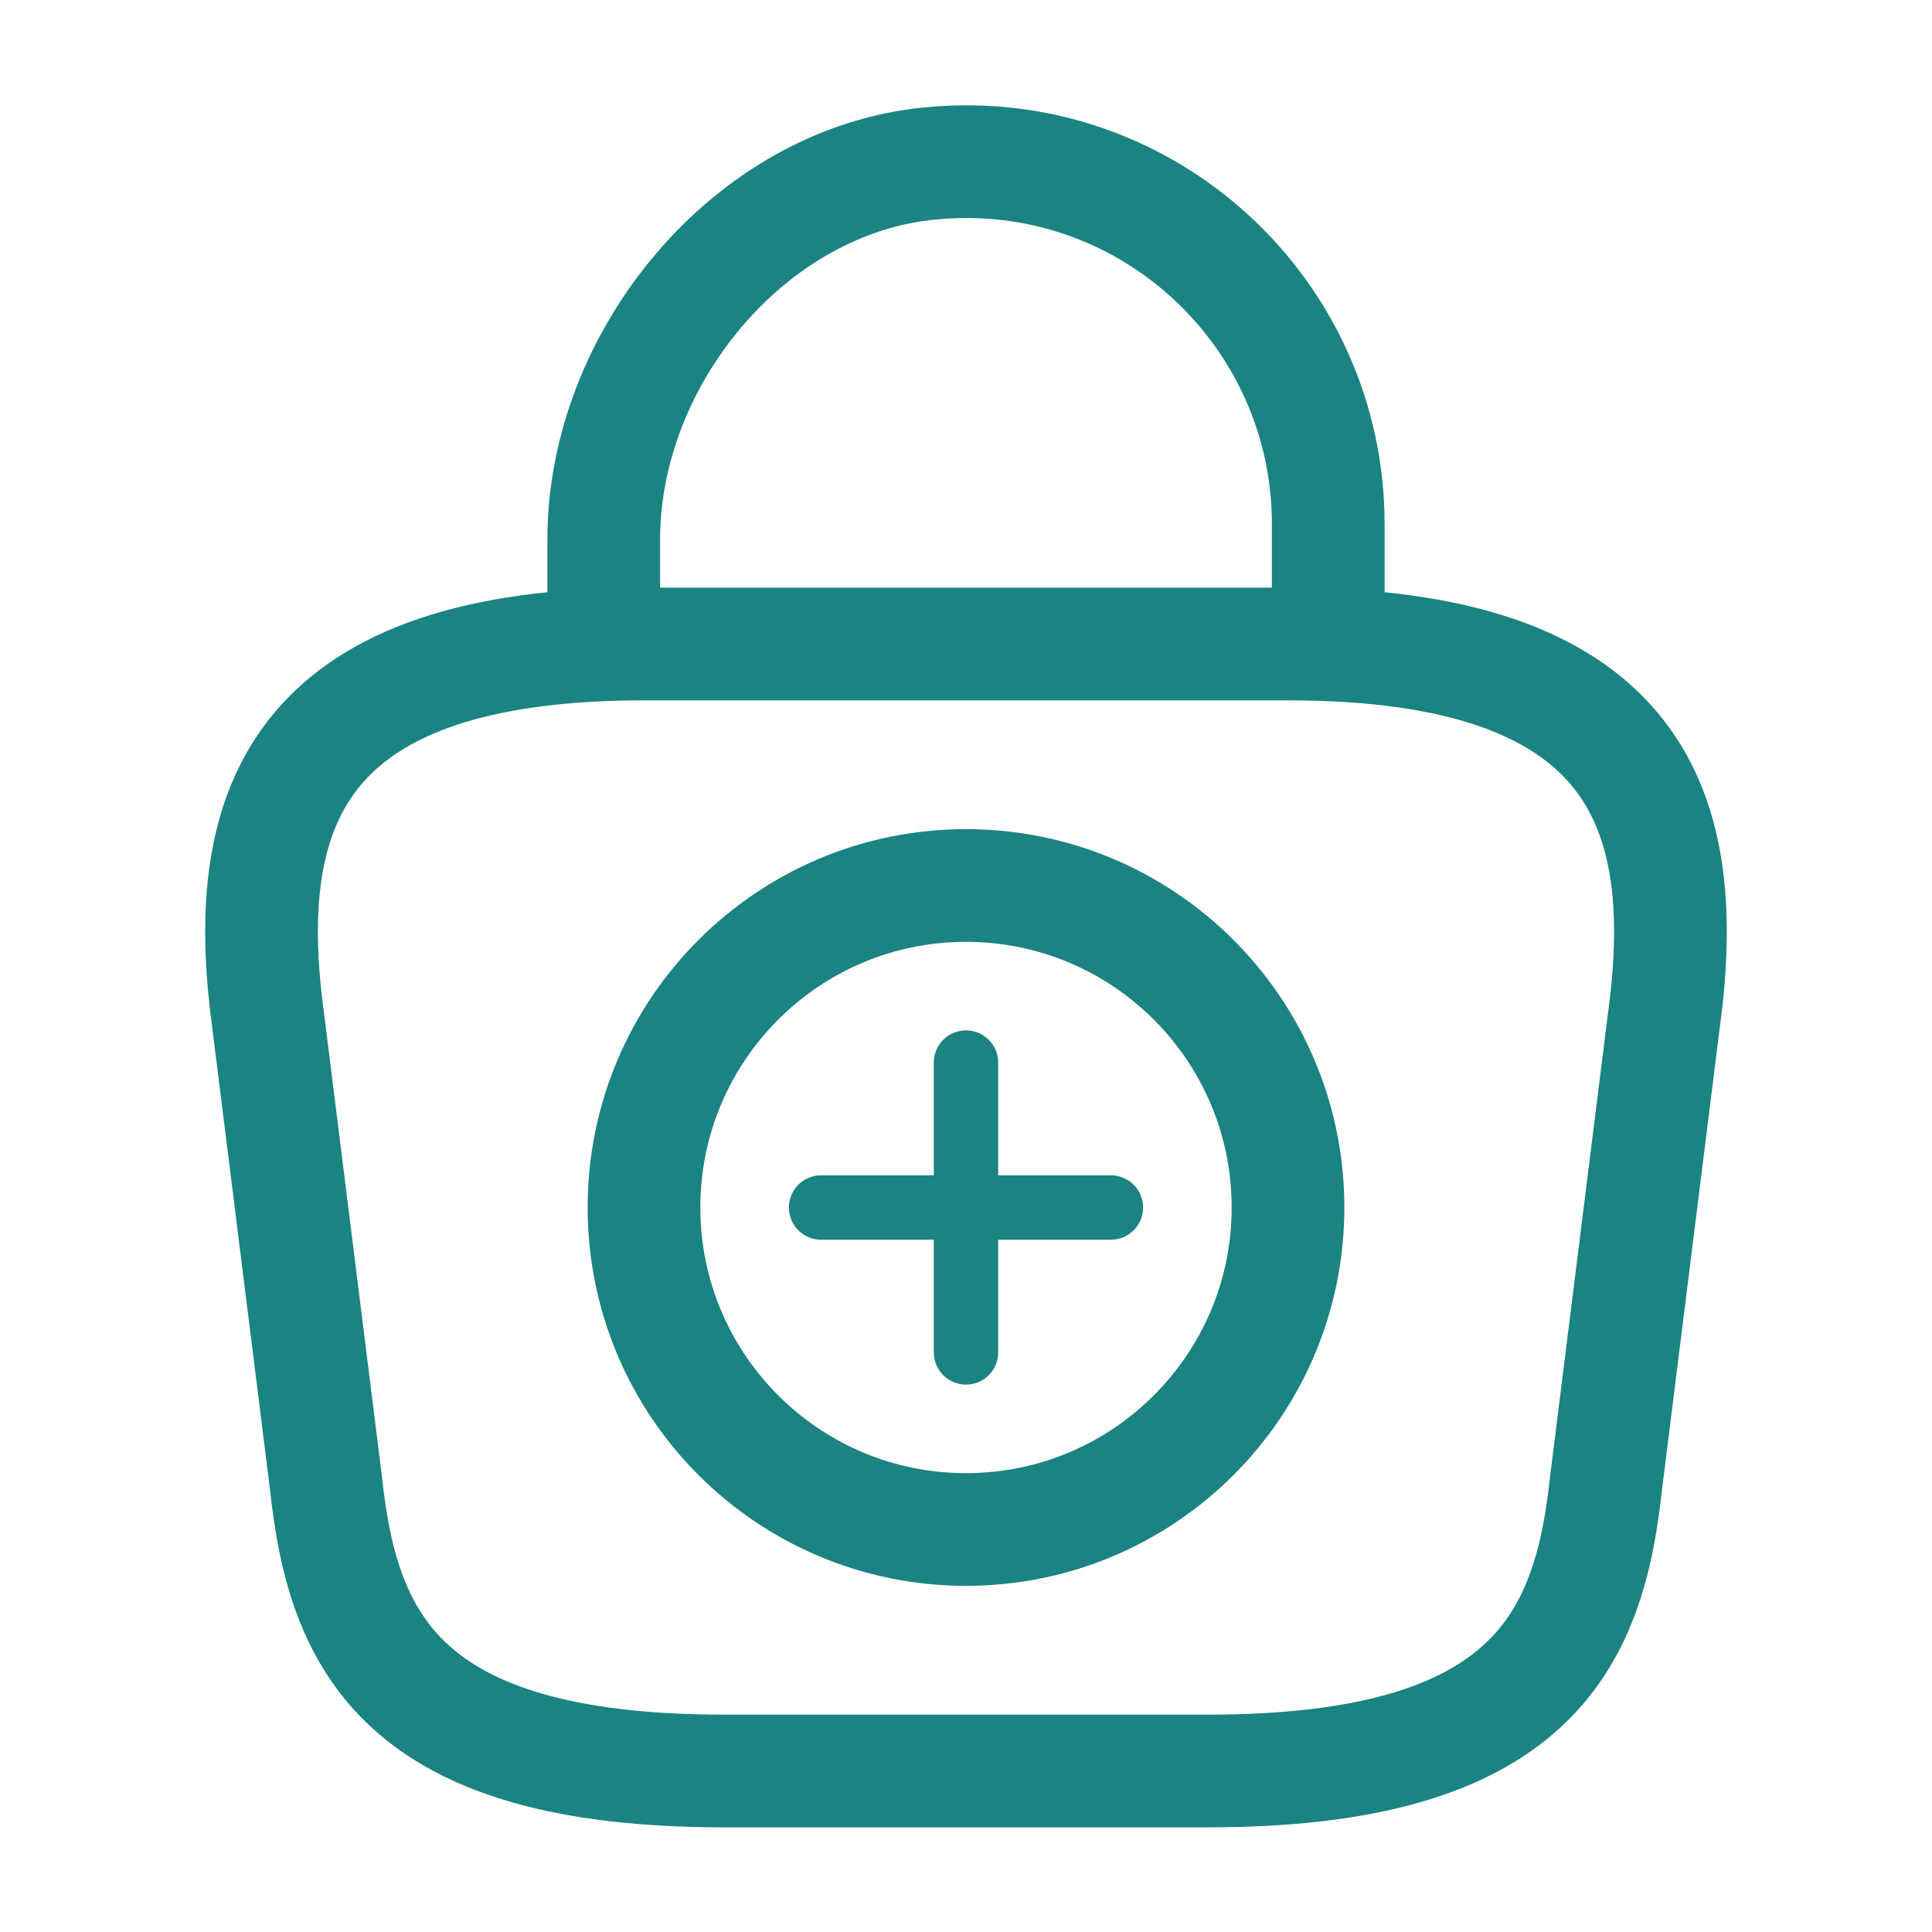
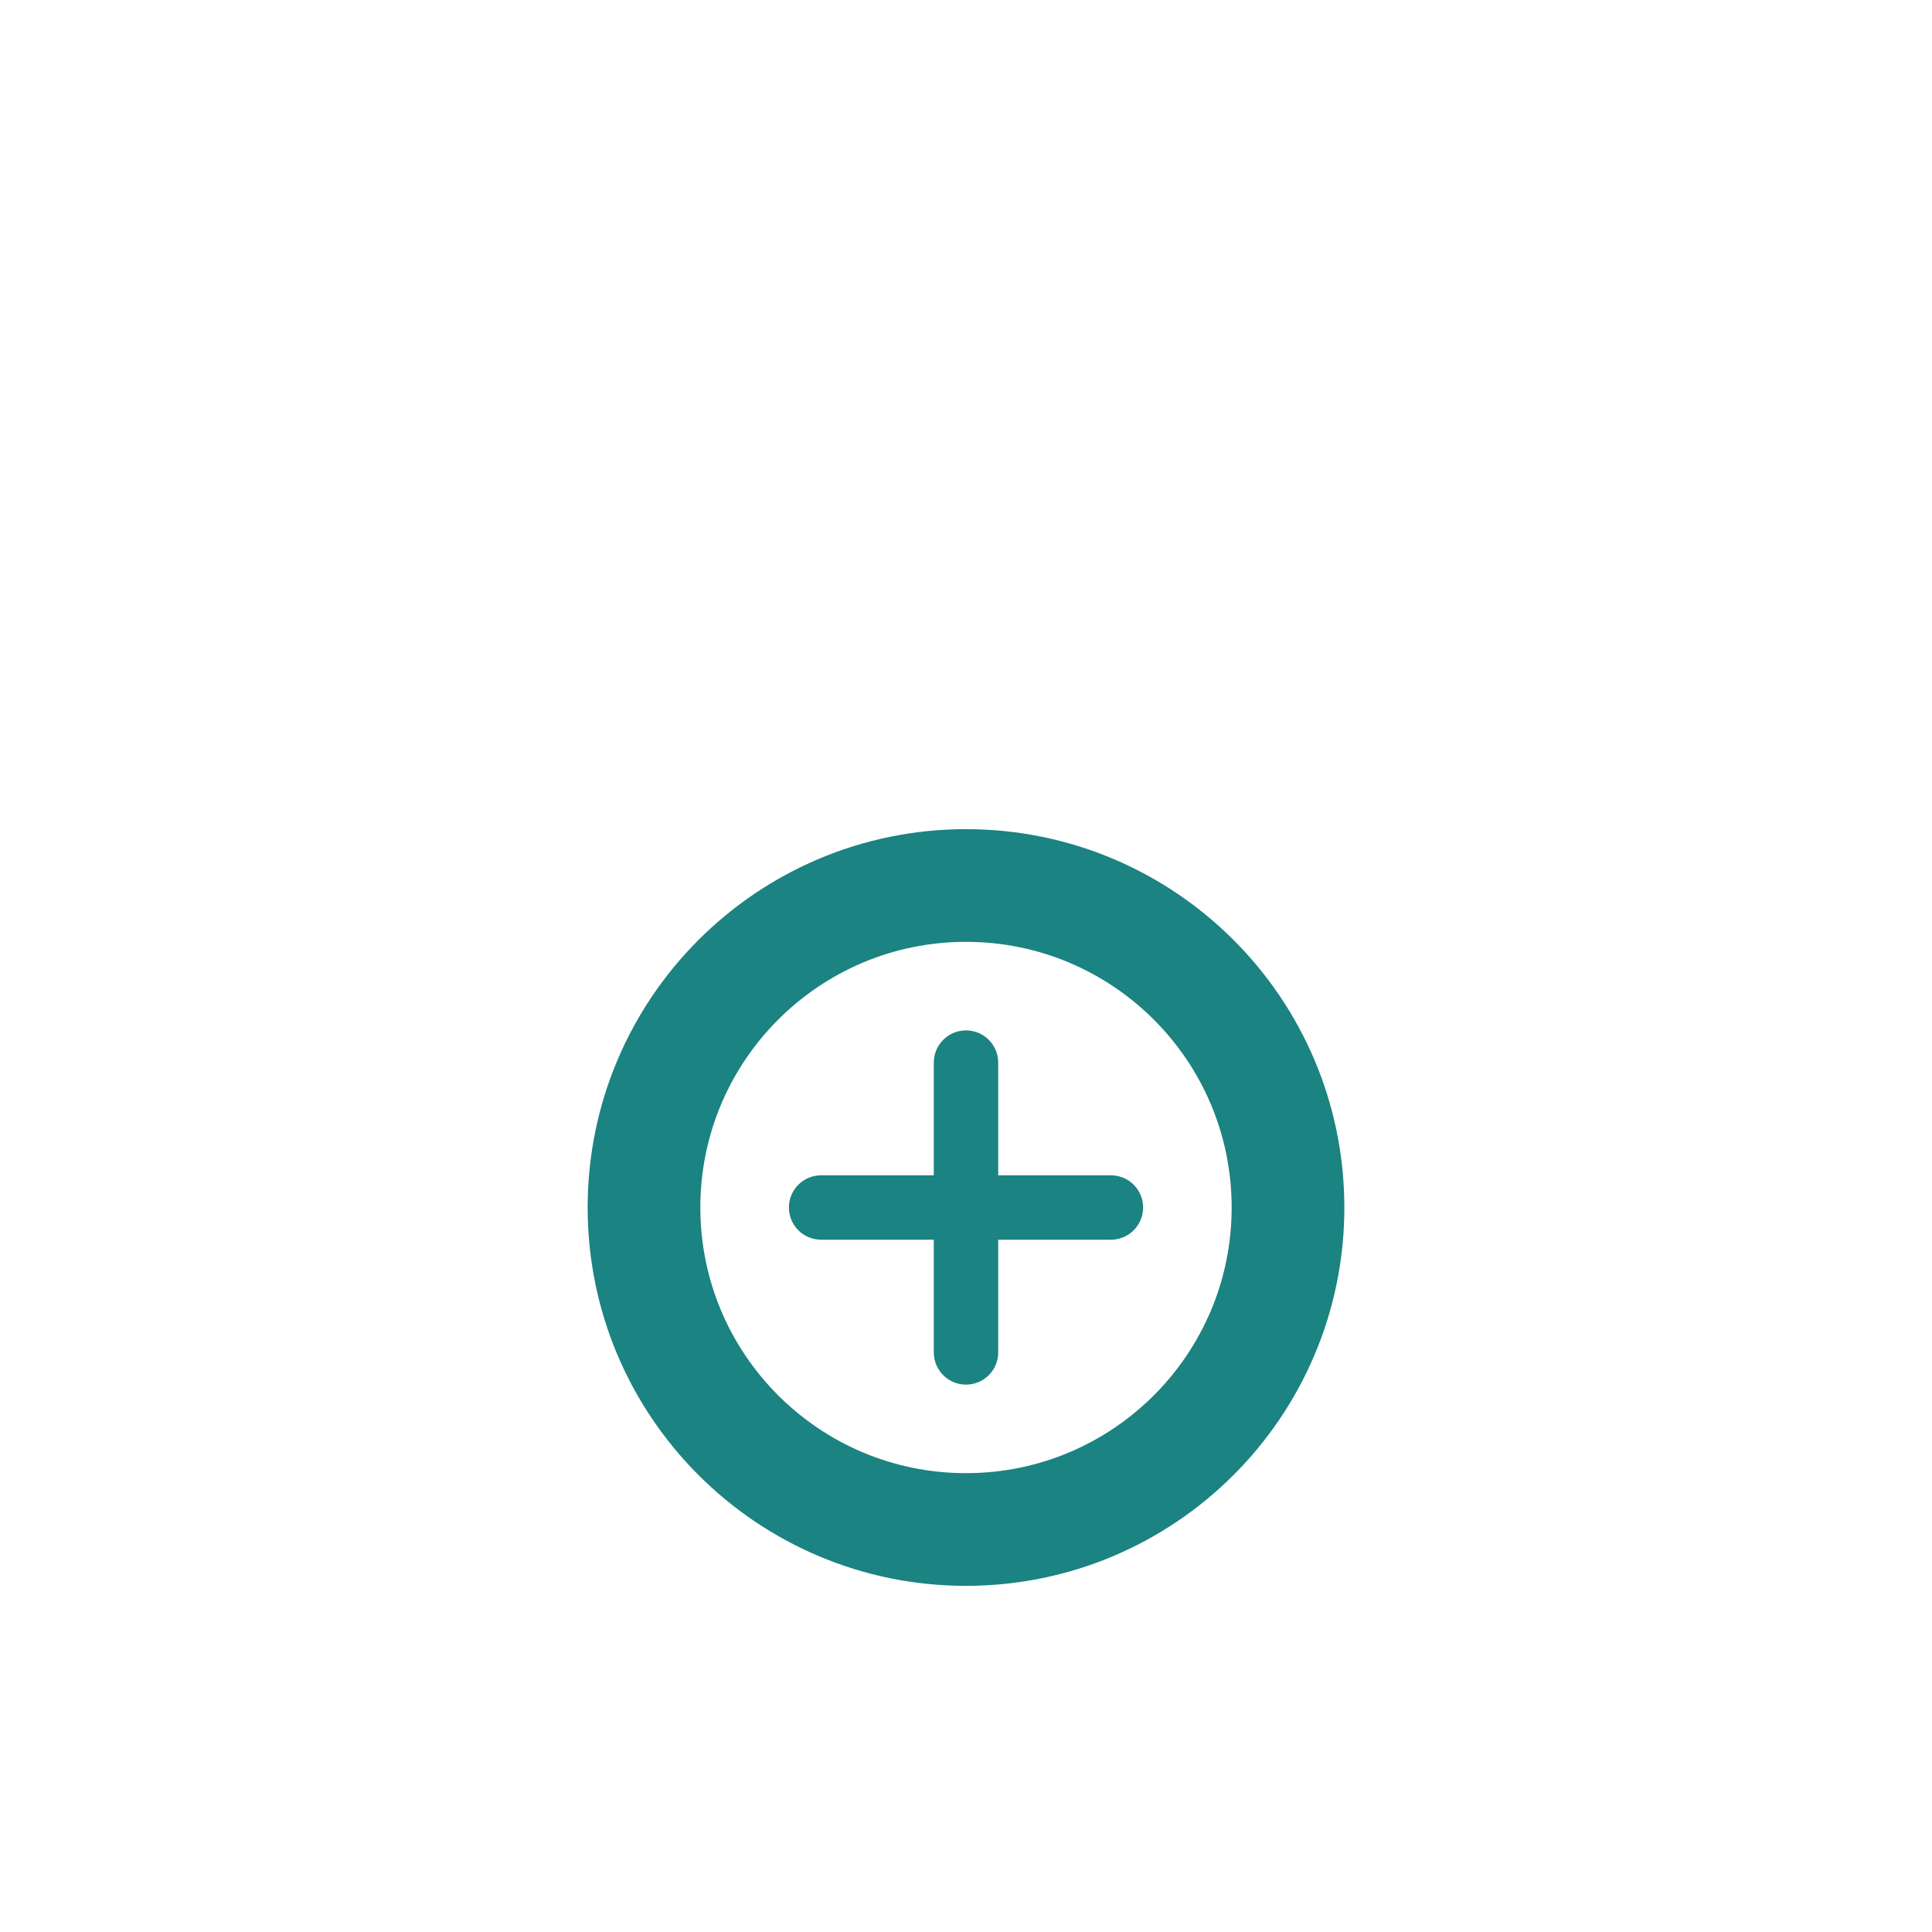
<svg xmlns="http://www.w3.org/2000/svg" width="240" height="240" viewBox="0 0 240 240" fill="none">
-   <path d="M120 190C142.091 190 160 172.091 160 150C160 127.909 142.091 110 120 110C97.909 110 80 127.909 80 150C80 172.091 97.909 190 120 190Z" stroke="#1B8381" stroke-width="14" stroke-miterlimit="10" stroke-linecap="round" stroke-linejoin="round" />
-   <path d="M90 220H150C190.2 220 197.4 203.9 199.5 184.3L207 124.3C209.7 99.9 202.7 80 160 80H80C37.3 80 30.3 99.9 33 124.3L40.5 184.3C42.6 203.9 49.8 220 90 220Z" stroke="#1B8381" stroke-width="14" stroke-miterlimit="10" stroke-linecap="round" stroke-linejoin="round" />
-   <path d="M75 76.7V67C75 44.5 93.1 22.4 115.6 20.3C142.4 17.7 165 38.8 165 65.1V78.9" stroke="#1B8381" stroke-width="14" stroke-miterlimit="10" stroke-linecap="round" stroke-linejoin="round" />
+   <path d="M120 190C142.091 190 160 172.091 160 150C160 127.909 142.091 110 120 110C97.909 110 80 127.909 80 150C80 172.091 97.909 190 120 190" stroke="#1B8381" stroke-width="14" stroke-miterlimit="10" stroke-linecap="round" stroke-linejoin="round" />
  <path d="M102 150H138" stroke="#1B8381" stroke-width="8" stroke-linecap="round" stroke-linejoin="round" />
  <path d="M120 168V132" stroke="#1B8381" stroke-width="8" stroke-linecap="round" stroke-linejoin="round" />
</svg>